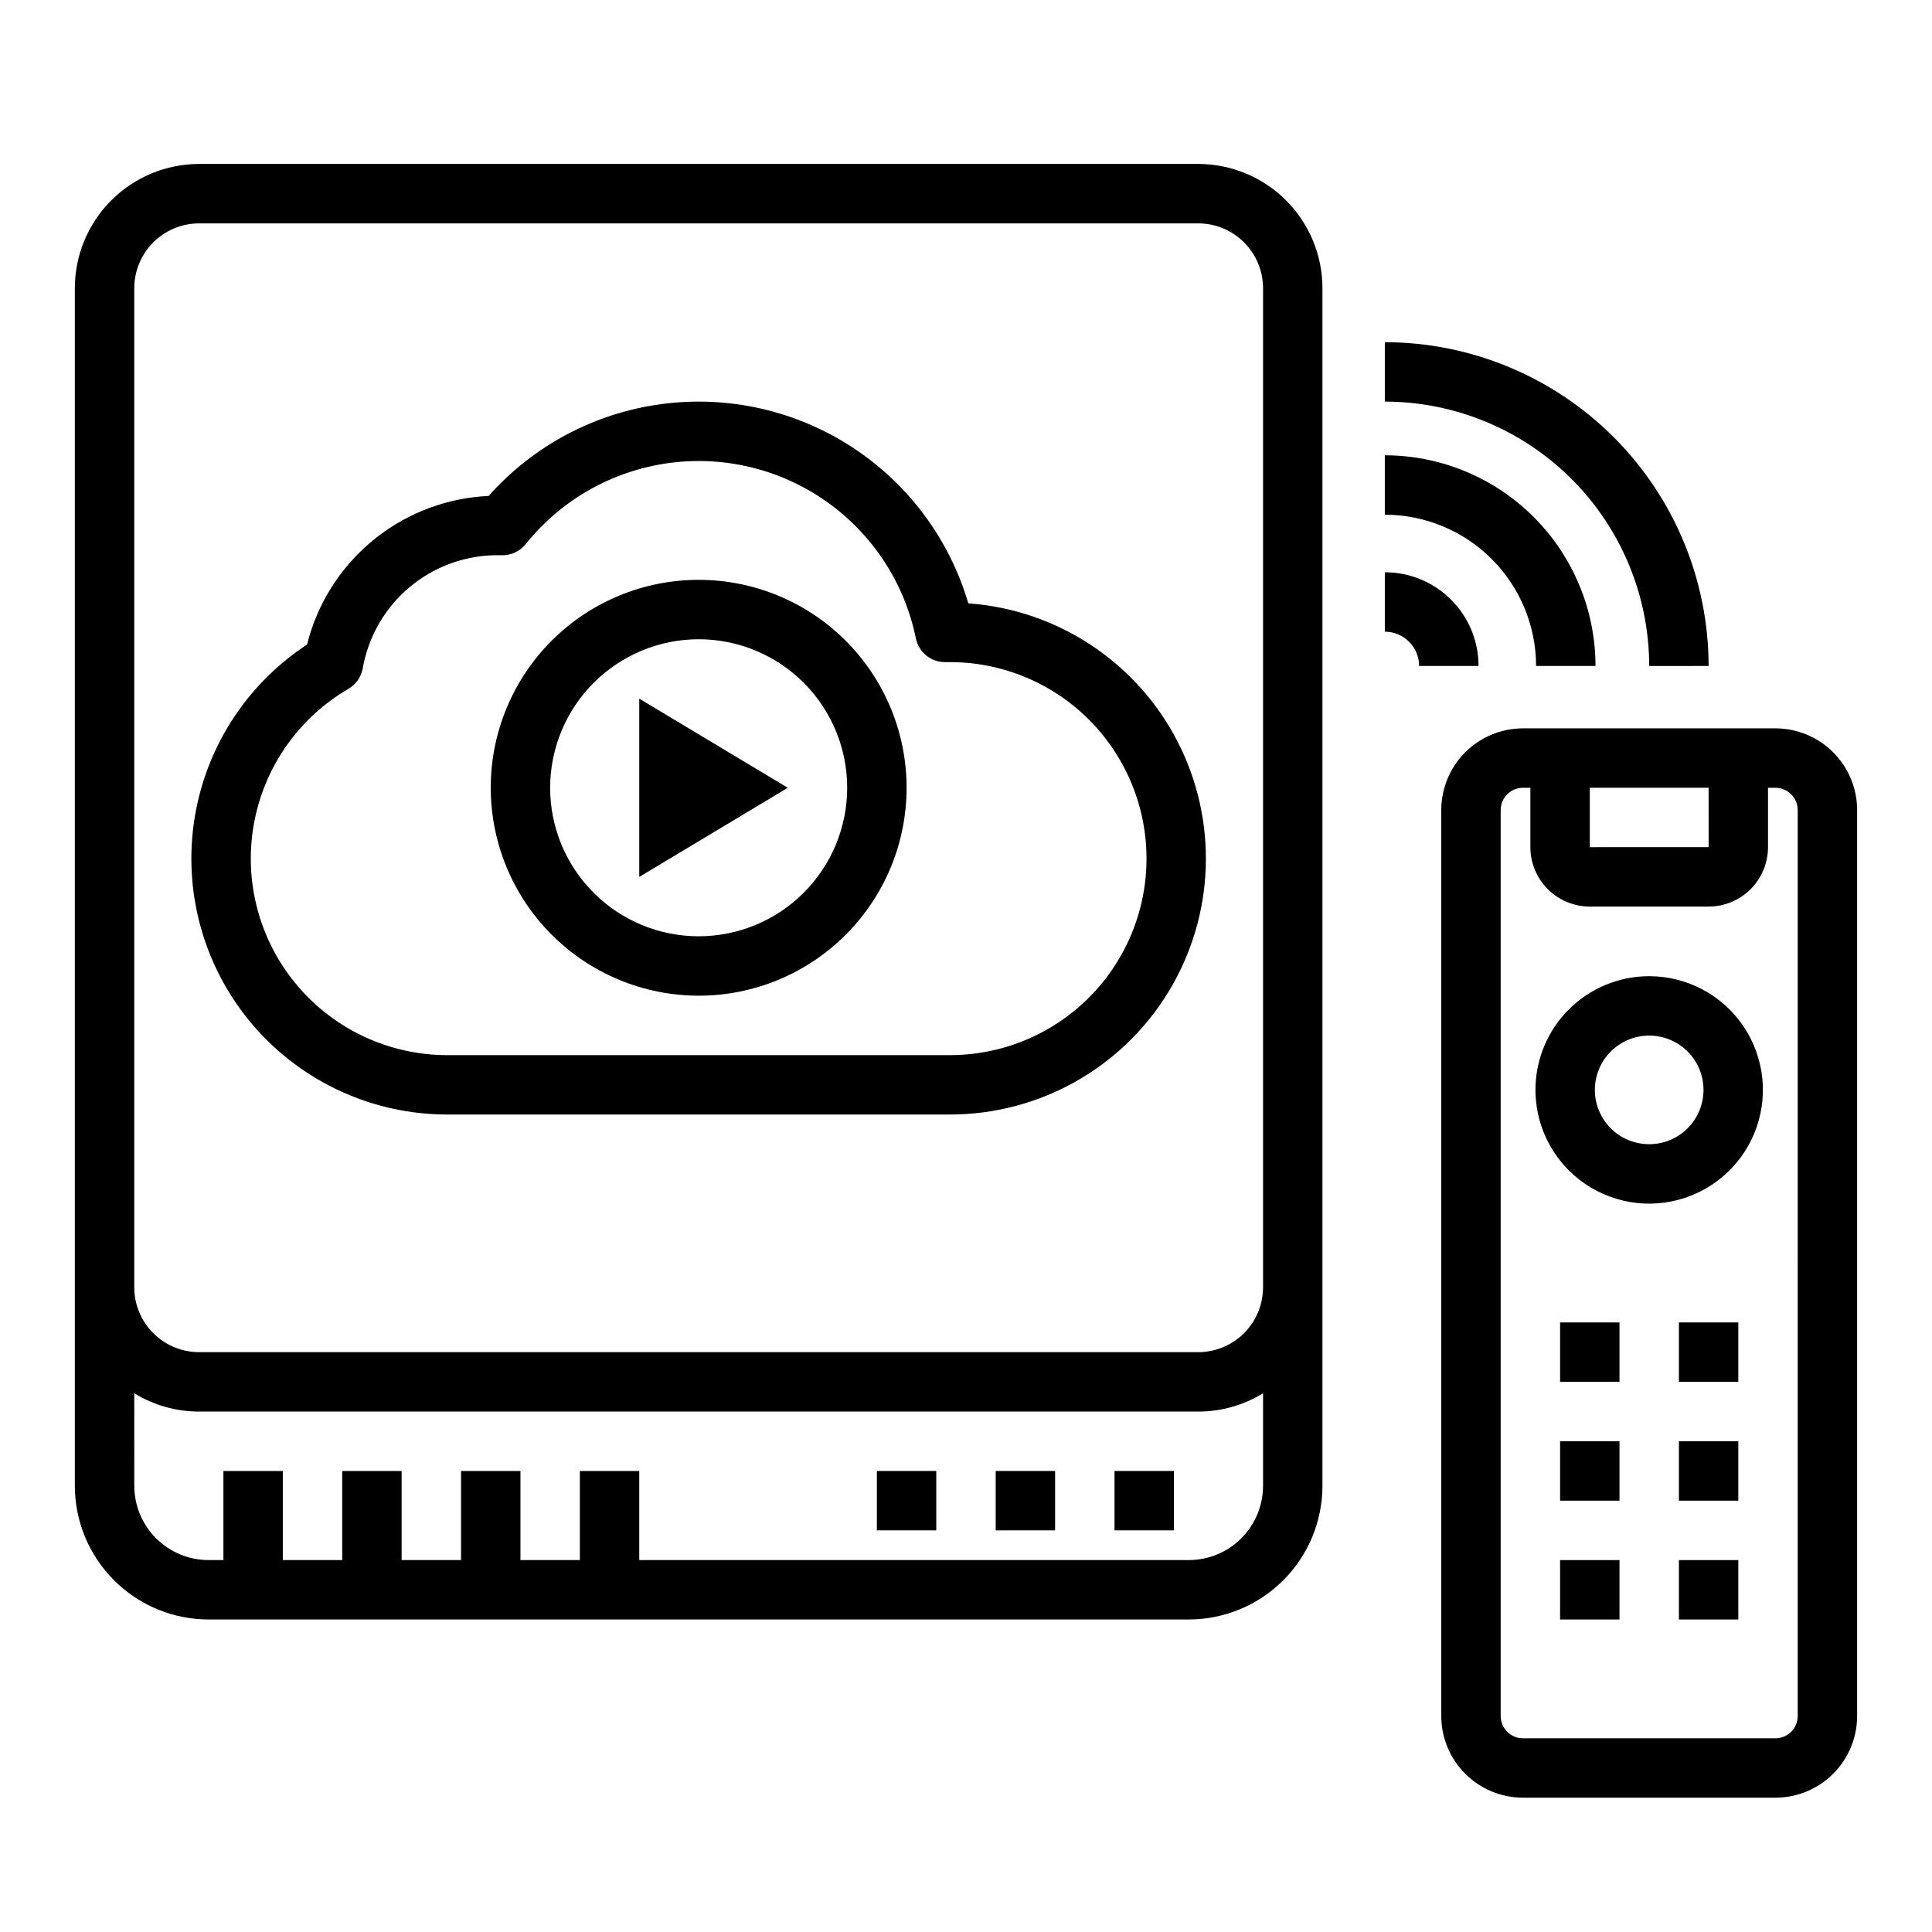
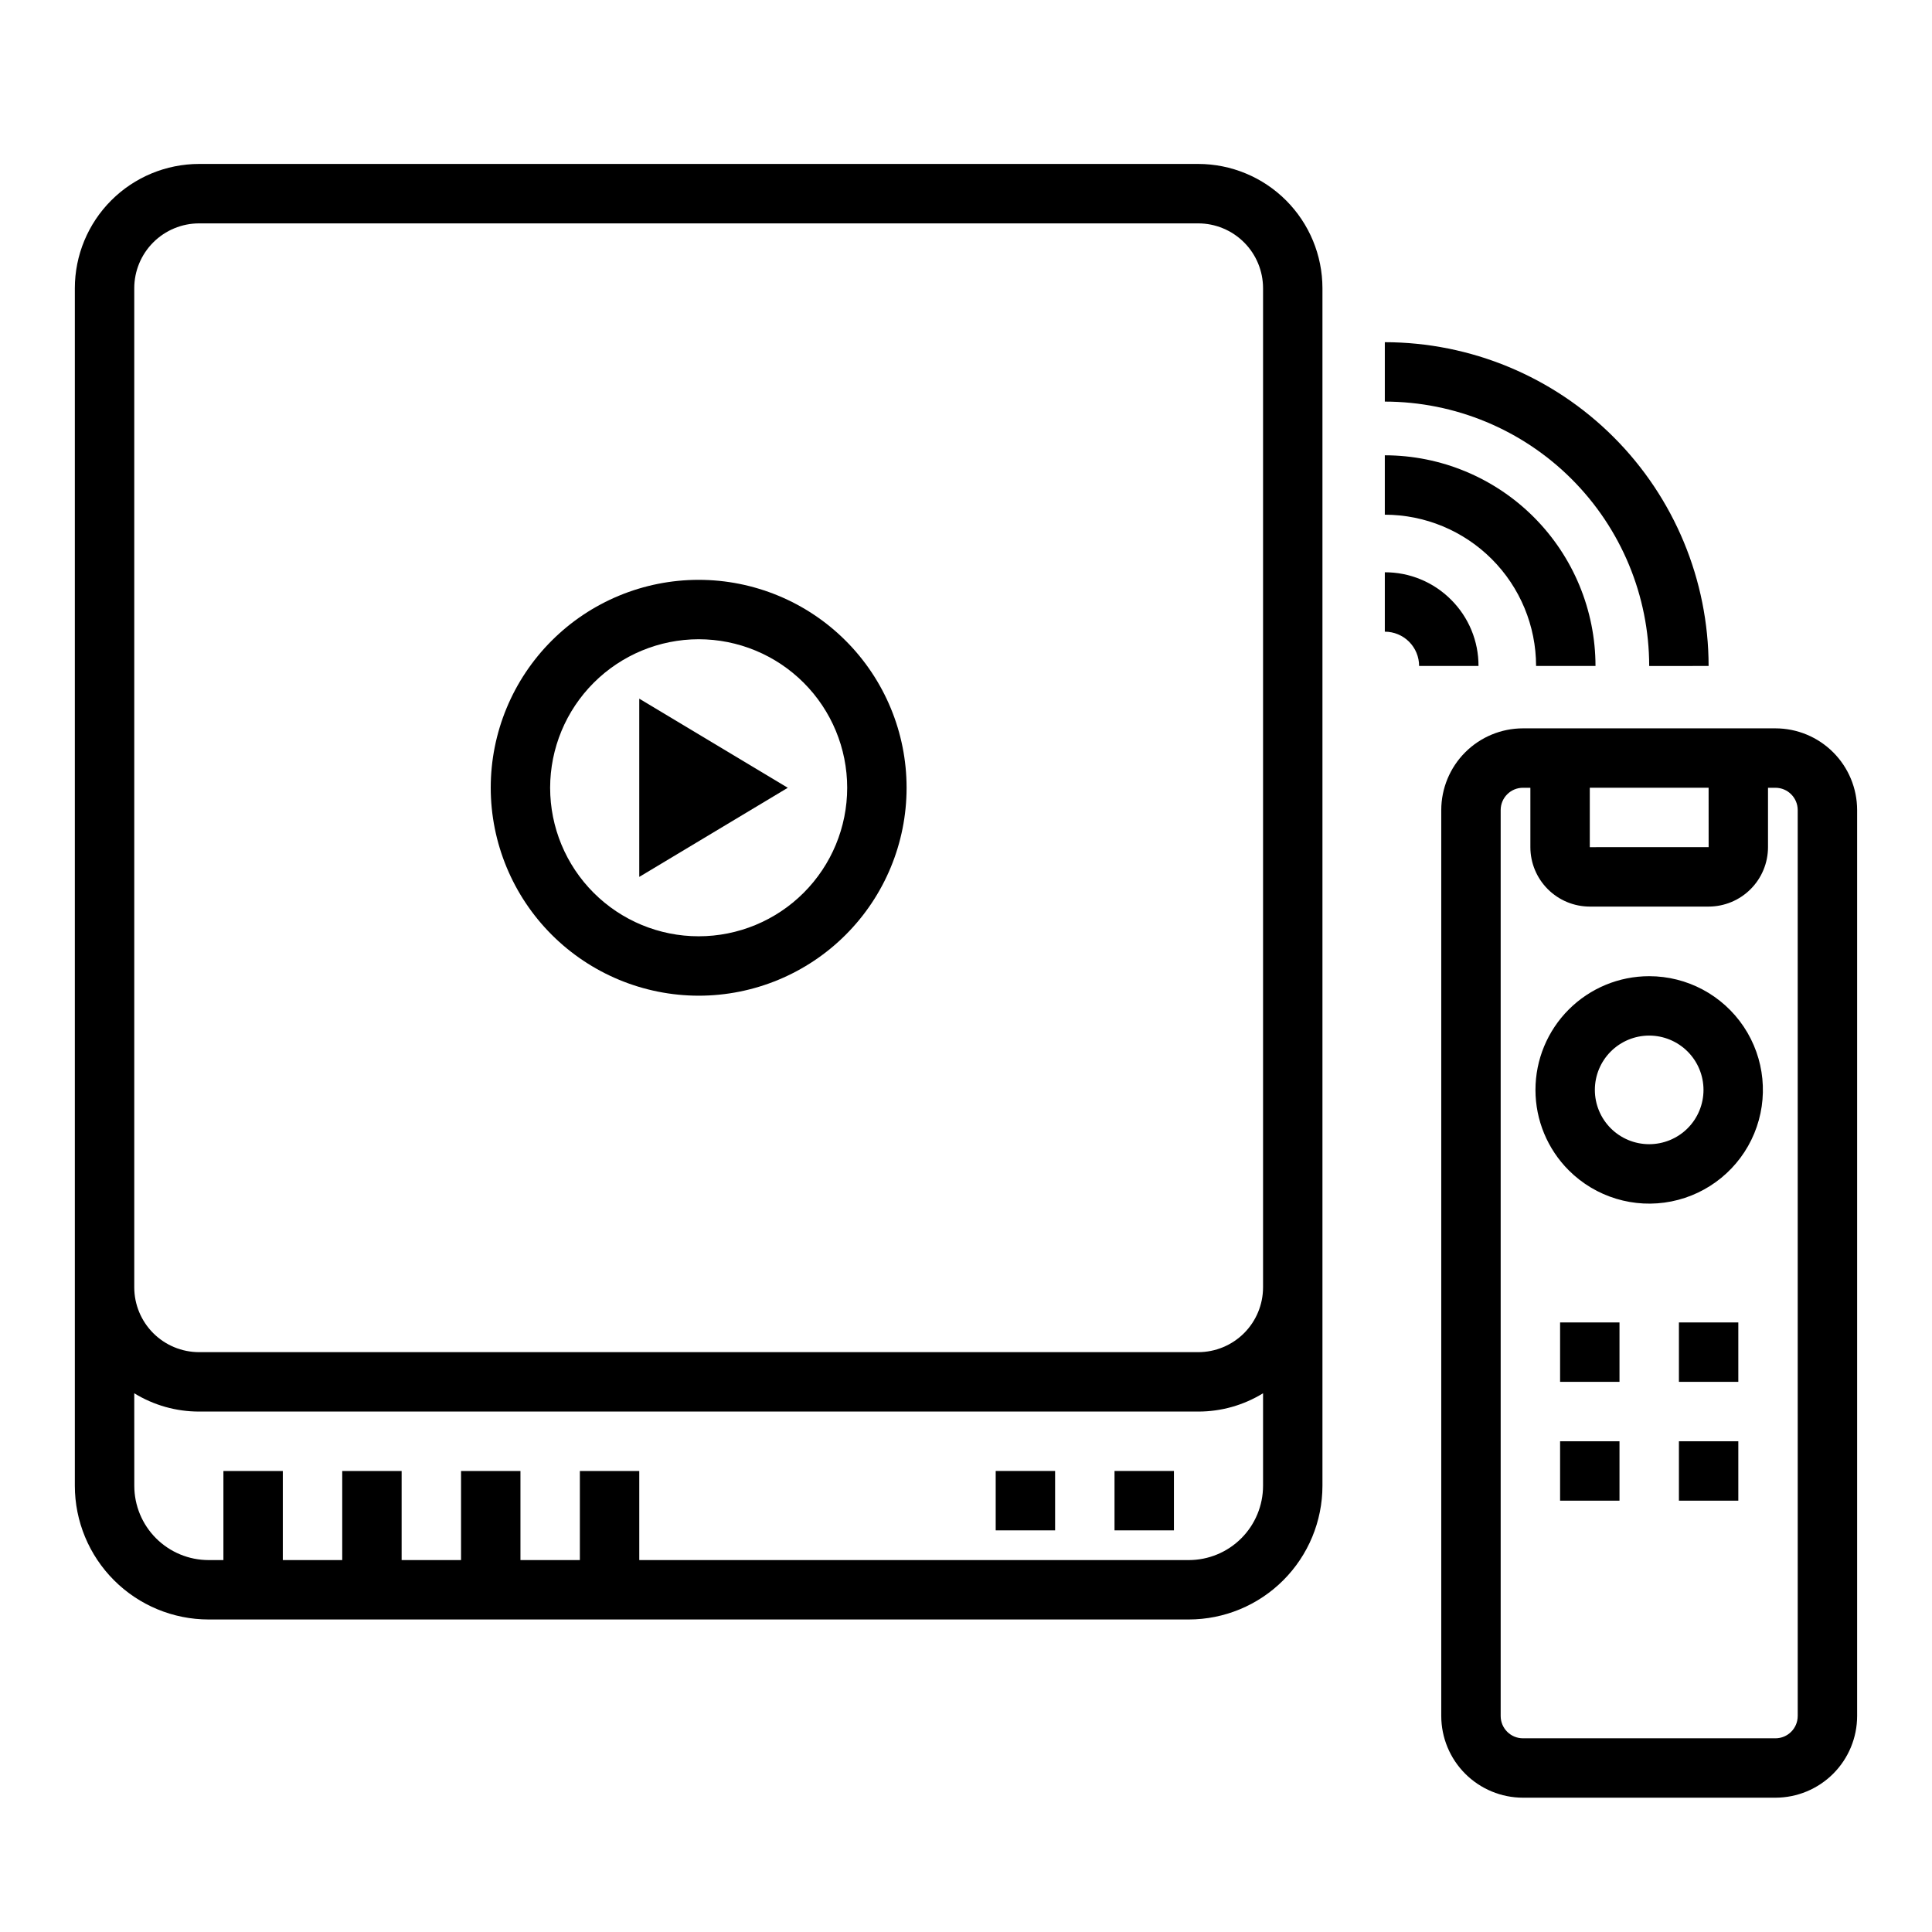
<svg xmlns="http://www.w3.org/2000/svg" fill="#000000" width="800px" height="800px" version="1.1" viewBox="144 144 512 512">
  <g>
    <path d="m329.15 407.87c14.617 0 28.633-5.805 38.965-16.141 10.336-10.332 16.141-24.348 16.141-38.965 0-14.613-5.805-28.629-16.141-38.965-10.332-10.332-24.348-16.137-38.965-16.137-14.613 0-28.629 5.805-38.961 16.137-10.336 10.336-16.141 24.352-16.141 38.965 0.016 14.609 5.828 28.617 16.156 38.945 10.332 10.332 24.336 16.145 38.945 16.16zm0-94.465c10.441 0 20.453 4.148 27.832 11.527 7.383 7.383 11.531 17.395 11.531 27.832 0 10.441-4.148 20.449-11.531 27.832-7.379 7.383-17.391 11.527-27.832 11.527-10.438 0-20.449-4.144-27.828-11.527-7.383-7.383-11.531-17.391-11.531-27.832 0.012-10.434 4.164-20.438 11.543-27.816 7.379-7.379 17.383-11.531 27.816-11.543z" />
    <path d="m313.41 329.15v47.234l39.359-23.617z" />
-     <path d="m262.54 439.36h133.21c23.652 0 45.598-12.32 57.91-32.516s13.215-45.348 2.383-66.371c-10.836-21.027-31.84-34.891-55.434-36.582-5.023-17.082-16-31.797-30.941-41.48-14.941-9.684-32.859-13.695-50.504-11.305-17.645 2.387-33.848 11.02-45.676 24.328-0.617 0.027-1.234 0.066-1.84 0.113-10.852 0.879-21.156 5.141-29.457 12.188-8.305 7.043-14.188 16.516-16.82 27.082-16.398 10.742-27.348 28.051-30.023 47.469-2.676 19.418 3.18 39.043 16.059 53.82 12.883 14.777 31.523 23.254 51.129 23.254zm-26.195-112.82c2-1.168 3.387-3.156 3.785-5.438 1.395-7.906 5.367-15.125 11.305-20.527 5.934-5.402 13.492-8.684 21.492-9.328 0.938-0.078 1.91-0.113 2.902-0.113 0.371 0 0.742 0 1.117 0.016v-0.004c2.465 0.066 4.82-1.02 6.367-2.941 9.348-11.68 22.805-19.352 37.617-21.449s29.867 1.535 42.09 10.16c12.227 8.625 20.699 21.586 23.691 36.246 0.746 3.668 3.969 6.305 7.715 6.305h1.336c18.605 0 35.797 9.926 45.098 26.039 9.305 16.113 9.305 35.965 0 52.078-9.301 16.109-26.492 26.035-45.098 26.035h-133.22c-15.375 0.004-29.961-6.789-39.855-18.551-9.895-11.766-14.086-27.301-11.453-42.445 2.637-15.145 11.828-28.348 25.113-36.082z" />
    <path d="m199.26 573.18h259.78c9.391-0.012 18.395-3.746 25.035-10.387 6.644-6.641 10.379-15.645 10.387-25.039v-317.39c-0.008-8.727-3.481-17.094-9.652-23.266s-14.539-9.641-23.266-9.652h-264.79c-8.727 0.012-17.094 3.481-23.266 9.652-6.172 6.172-9.645 14.539-9.656 23.266v317.39c0.012 9.395 3.746 18.398 10.391 25.039 6.641 6.641 15.645 10.375 25.035 10.387zm-19.68-352.81c0.004-4.551 1.816-8.918 5.035-12.137 3.223-3.219 7.586-5.031 12.141-5.035h264.79c4.555 0.004 8.918 1.816 12.141 5.035 3.219 3.219 5.031 7.586 5.035 12.137v264.79c-0.004 4.555-1.816 8.918-5.035 12.141-3.223 3.219-7.586 5.027-12.141 5.035h-264.79c-4.555-0.008-8.918-1.816-12.141-5.035-3.219-3.223-5.031-7.586-5.035-12.141zm0 292.86c5.164 3.176 11.113 4.856 17.176 4.848h264.79c6.062 0.008 12.012-1.672 17.176-4.848v24.527c-0.008 5.219-2.082 10.223-5.769 13.91-3.691 3.691-8.691 5.766-13.91 5.769h-145.63v-23.613h-15.742v23.617l-15.746-0.004v-23.613h-15.742v23.617l-15.746-0.004v-23.613h-15.742v23.617l-15.746-0.004v-23.613h-15.742v23.617l-3.938-0.004c-5.219-0.004-10.219-2.078-13.91-5.769-3.688-3.688-5.766-8.691-5.769-13.91z" />
    <path d="m439.36 533.82h15.742v15.742h-15.742z" />
    <path d="m407.87 533.82h15.742v15.742h-15.742z" />
-     <path d="m376.38 533.82h15.742v15.742h-15.742z" />
    <path d="m614.51 337.02h-66.914c-5.738 0.004-11.242 2.289-15.301 6.348-4.055 4.059-6.34 9.559-6.348 15.301v240.09c0.008 5.742 2.293 11.242 6.348 15.301 4.059 4.059 9.562 6.344 15.301 6.348h66.914c5.738-0.004 11.242-2.289 15.301-6.348s6.34-9.559 6.348-15.301v-240.09c-0.008-5.742-2.289-11.242-6.348-15.301s-9.562-6.344-15.301-6.348zm-49.199 15.742h31.488l0.008 15.742-31.496 0.004zm55.105 246h-0.004c-0.004 3.262-2.644 5.902-5.902 5.906h-66.914c-3.258-0.004-5.898-2.644-5.902-5.906v-240.09c0.004-3.262 2.644-5.902 5.902-5.906h1.969v15.746c0.004 4.172 1.664 8.176 4.617 11.125 2.953 2.953 6.953 4.613 11.129 4.617h31.488c4.172-0.004 8.176-1.664 11.125-4.617 2.953-2.949 4.613-6.953 4.617-11.125v-15.746h1.969c3.258 0.004 5.898 2.644 5.902 5.906z" />
    <path d="m581.05 402.7c-7.992 0-15.656 3.176-21.309 8.828s-8.828 13.316-8.828 21.309c0 7.992 3.176 15.66 8.828 21.312 7.117 7.117 17.316 10.211 27.188 8.246 9.871-1.965 18.113-8.727 21.965-18.023 3.852-9.301 2.805-19.91-2.785-28.277-5.594-8.367-14.992-13.395-25.059-13.395zm10.176 40.316h0.004c-2.703 2.695-6.363 4.207-10.18 4.207-3.816 0-7.477-1.512-10.176-4.207-2.699-2.699-4.219-6.359-4.219-10.18 0-3.816 1.516-7.477 4.215-10.176 2.703-2.699 6.363-4.219 10.18-4.219 3.816 0 7.481 1.52 10.18 4.219 2.699 2.699 4.215 6.359 4.215 10.176 0 3.82-1.516 7.481-4.215 10.18z" />
    <path d="m557.44 494.46h15.742v15.742h-15.742z" />
    <path d="m588.93 494.46h15.742v15.742h-15.742z" />
    <path d="m557.44 525.95h15.742v15.742h-15.742z" />
    <path d="m588.93 525.95h15.742v15.742h-15.742z" />
-     <path d="m557.44 557.44h15.742v15.742h-15.742z" />
-     <path d="m588.93 557.44h15.742v15.742h-15.742z" />
-     <path d="m596.8 320.49c-0.027-22.75-9.078-44.559-25.164-60.645-16.086-16.086-37.895-25.137-60.645-25.16v15.742c18.578 0.02 36.387 7.406 49.52 20.543 13.137 13.133 20.523 30.941 20.543 49.52z" />
+     <path d="m596.8 320.49c-0.027-22.75-9.078-44.559-25.164-60.645-16.086-16.086-37.895-25.137-60.645-25.16v15.742c18.578 0.02 36.387 7.406 49.52 20.543 13.137 13.133 20.523 30.941 20.543 49.52" />
    <path d="m551.08 320.49h15.746c-0.016-14.805-5.906-28.996-16.371-39.465-10.469-10.465-24.66-16.352-39.465-16.367v15.742c10.629 0.012 20.82 4.238 28.336 11.754s11.742 17.707 11.754 28.336z" />
    <path d="m528.55 302.93c-4.648-4.668-10.969-7.289-17.559-7.269v15.742c2.41 0 4.723 0.957 6.426 2.66s2.66 4.016 2.66 6.426h15.742c0.02-6.59-2.602-12.91-7.269-17.559z" />
  </g>
</svg>